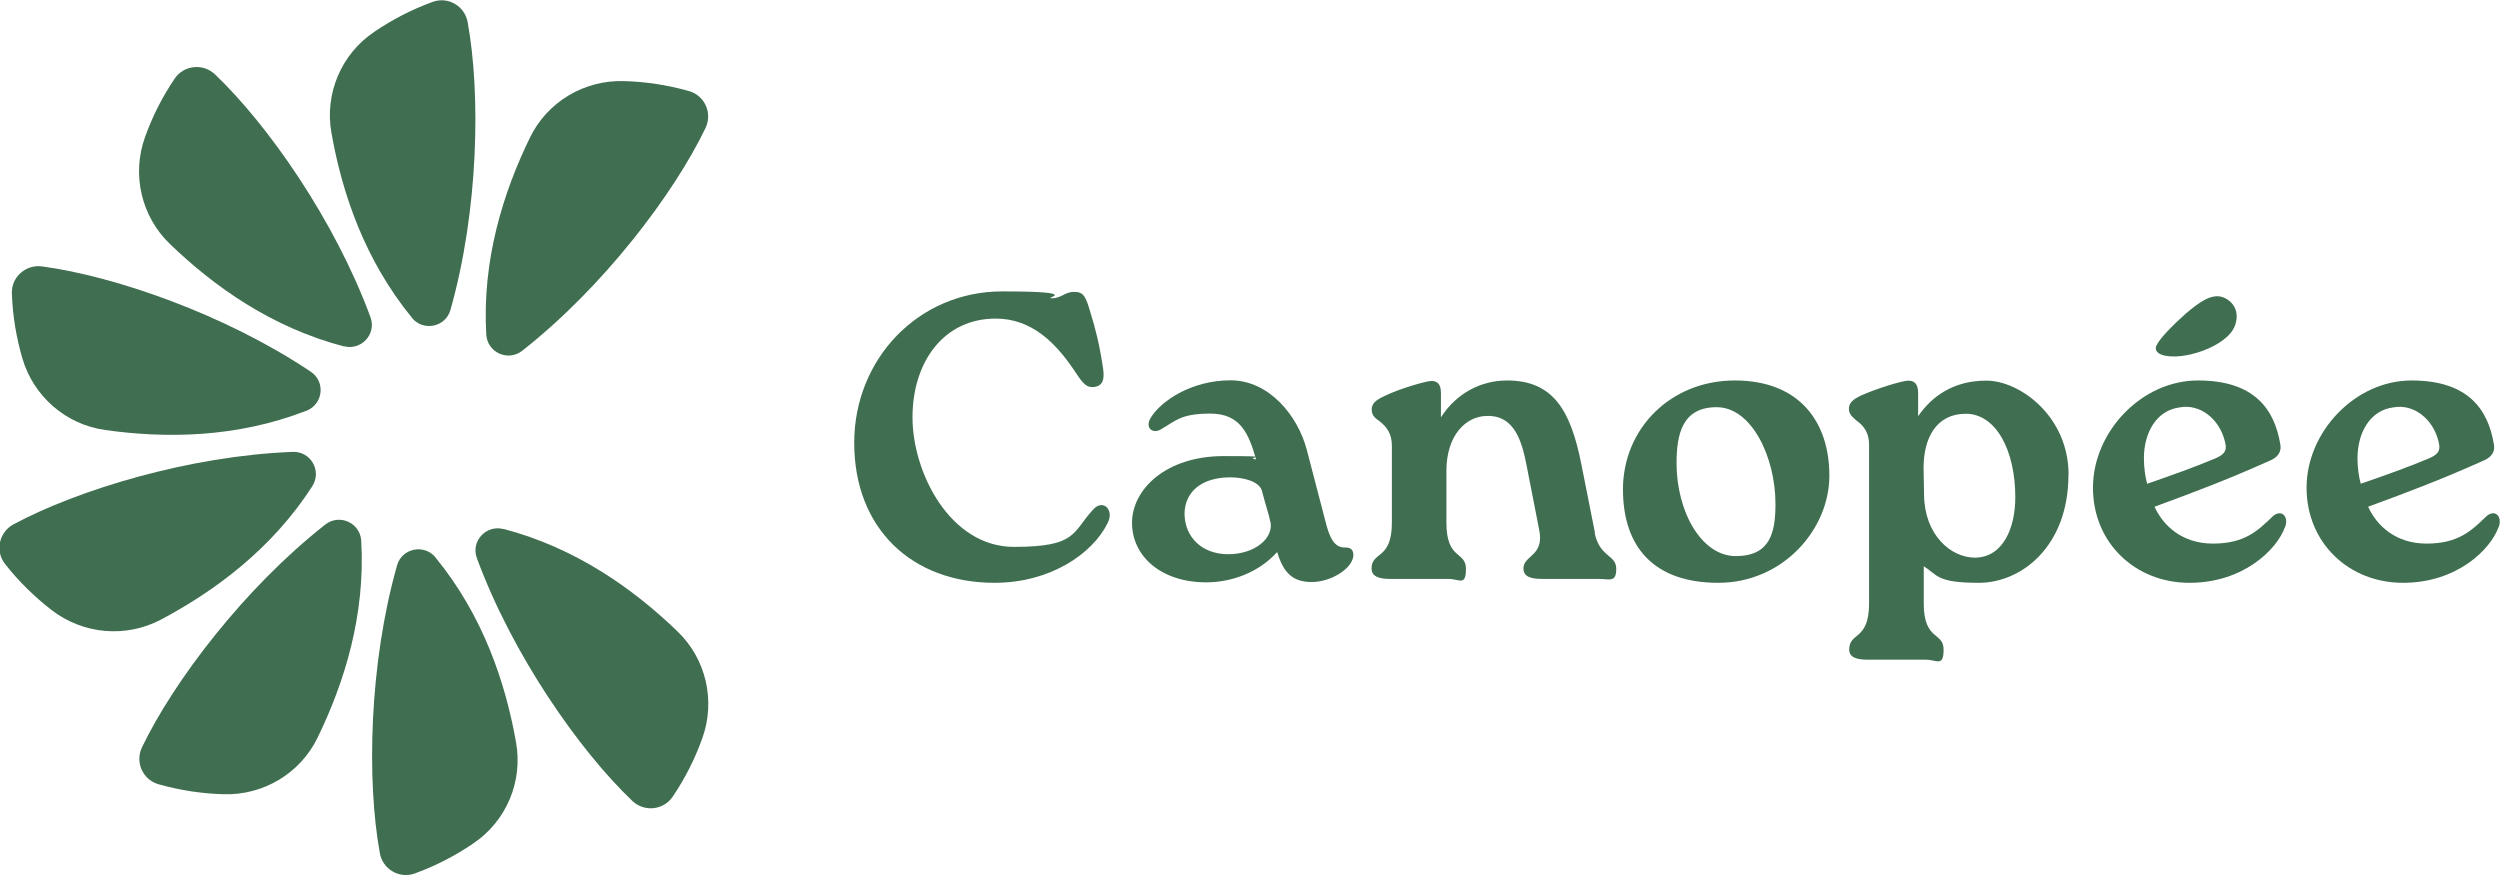
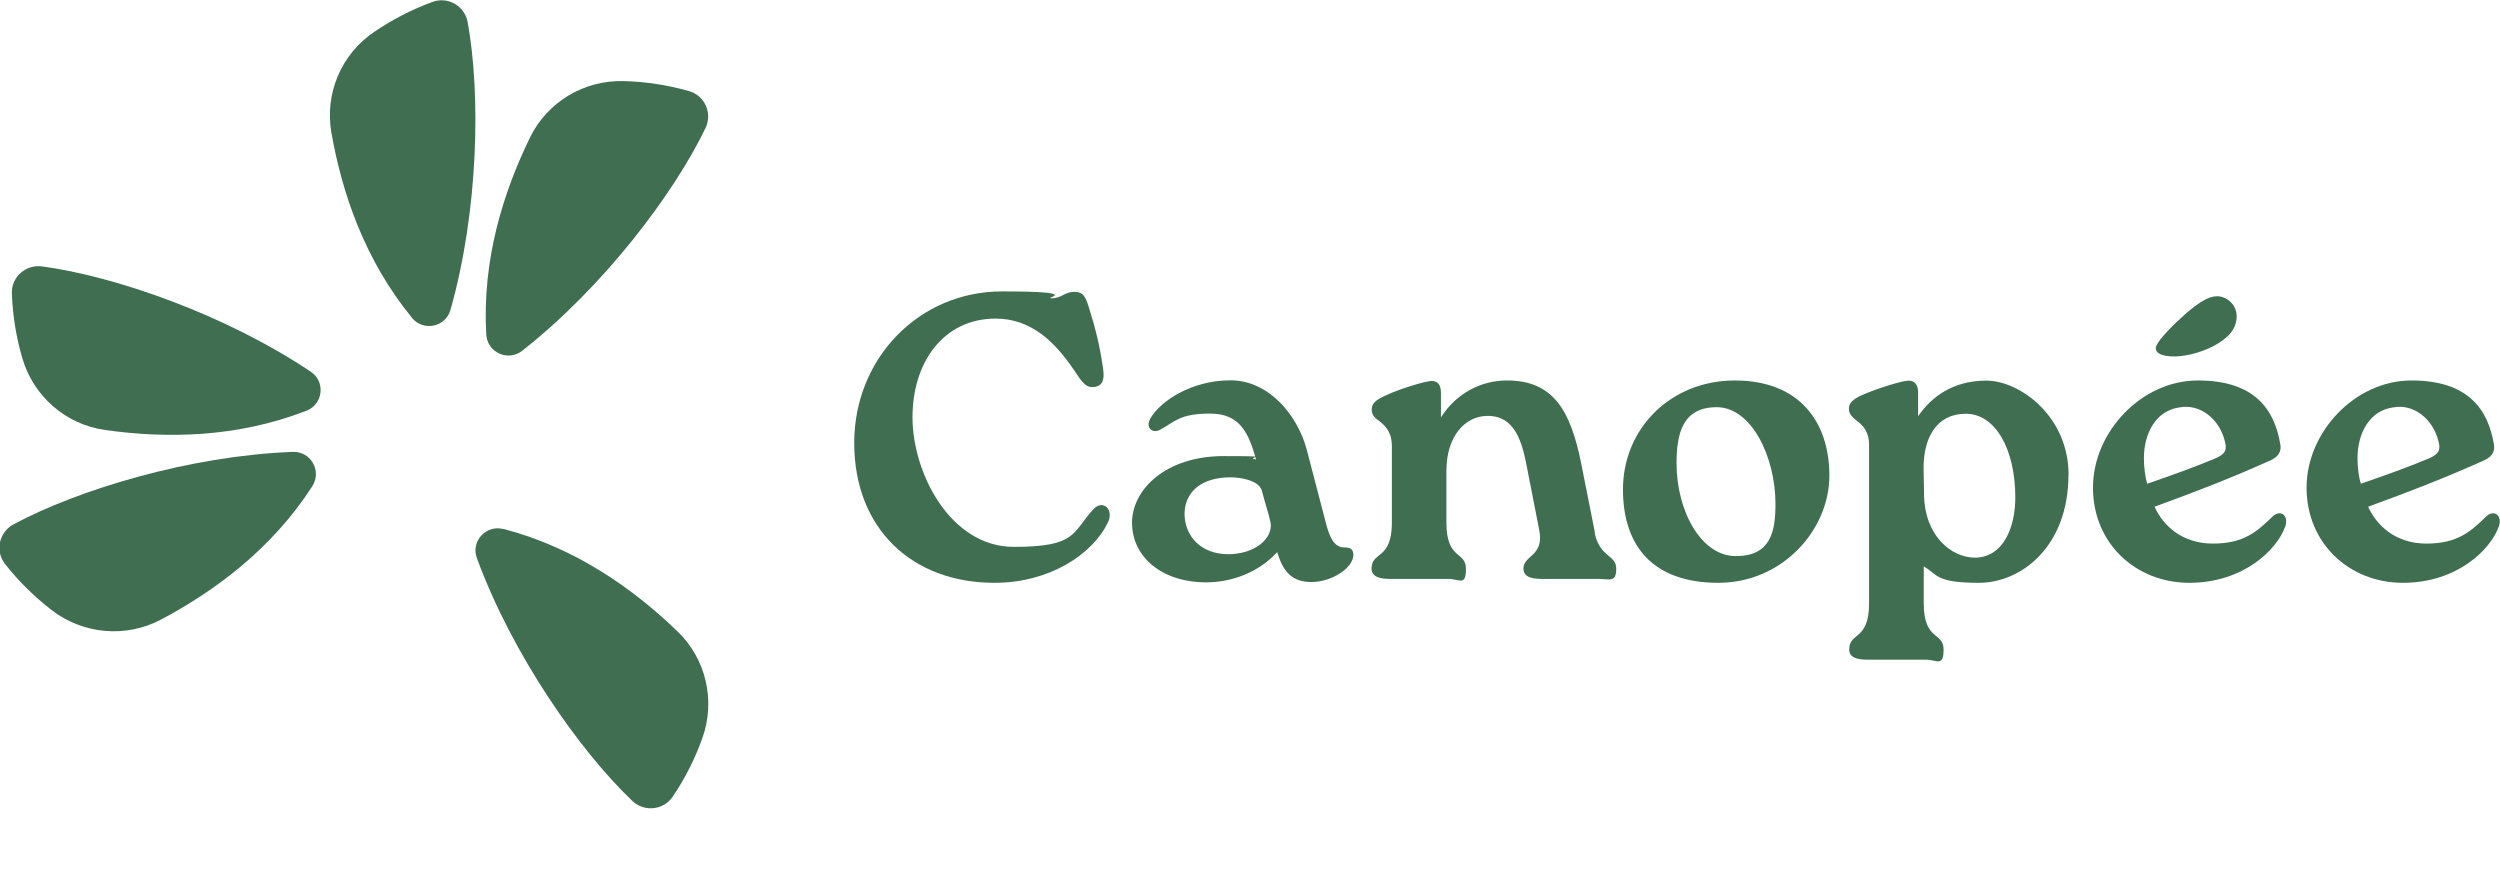
<svg xmlns="http://www.w3.org/2000/svg" viewBox="0 0 1600 560" version="1.1" id="Calque_1">
  <defs>
    <style>
      .st0 {
        fill: #3f6e50;
      }
    </style>
  </defs>
  <g id="_x35_40389f5-f250-4b3c-99c9-ebcabad92d26_x40_1">
    <g>
      <path d="M546.7,283.4c0-53.6,41-96.9,94.7-96.9s25.4,4.4,31.7,4.4,8.3-4.1,14.3-4.1,7.5,2.6,10.6,13.7c2.9,9.1,5.7,19.9,8,35.5,1,7-.3,11.1-6,11.7-5.4.5-7.8-3.6-13-11.4-11.9-17.4-27-32.4-49.8-32.4-33.2,0-53.2,27.7-53.2,63.2s24.1,82.9,64.9,82.9,37.1-9.3,50.9-24.1c6.2-6.7,13.5.5,9.1,8.8-9.6,19.7-36.8,38.3-72.4,38.3-52.9,0-89.8-34.7-89.8-89.6Z" class="st0" />
      <path d="M866.2,354.9c0,8.8-14.3,17.6-26.7,17.6s-18.2-6.2-22.1-19.2c-12.2,13.5-29.8,19.4-45.4,19.4-28.8,0-47.5-16.6-47.5-38.1s21.8-42.7,58.6-42.7,11.9.8,20.8,2.1c-4.7-16.3-9.9-29.3-29.3-29.3s-22.3,4.9-31.7,10.1c-4.9,3.1-10.4-.8-6.5-7.3,6.5-10.9,26.2-24.1,51.1-24.1s43.1,22.8,48.8,44.3l12.7,48.7c2.9,10.6,6.5,14.2,12.2,14,2.9,0,4.9,1.3,4.9,4.4ZM813,333.9c-.8-4.4-3.1-10.9-5.4-19.9-1.8-6-11.9-8.5-20.2-8.5-18.4,0-29.3,9.3-29.3,23.6.3,14.8,11.2,25.6,28,25.6s29.1-10.1,27-20.7Z" class="st0" />
      <path d="M1020.6,341.2c3.4,15.8,13.8,13.7,13.8,22.8s-4.4,6.5-11.4,6.5h-36.3c-7.3,0-11.7-1.6-11.7-6.7,0-8.5,13.5-7.8,10.1-24.6l-8-40.9c-3.1-16.3-8-32.4-25.2-32.1-13.8,0-26.2,12.4-26.2,35.2v33.1c0,24.1,12.5,18.1,12.5,29.5s-4.1,6.5-11.4,6.5h-37.1c-7.3,0-11.9-1.6-11.9-6.7,0-11.1,13-5.2,13-29.3v-49.2c0-7.3-2.9-11.9-8-15.8-2.6-1.8-4.9-3.6-4.9-7.3s2.1-6,8.3-8.8c9.6-4.7,25.7-9.3,29.8-9.6,4.4,0,6.2,2.6,6.2,7.8v15.5c9.9-15.5,25.7-23.6,42.3-23.6,29.6,0,40.7,19.2,47.5,53.3l8.8,44.3Z" class="st0" />
      <path d="M1038.7,313.2c0-38.8,30.4-69.7,71.6-69.7s60.5,26.4,60.5,60.9-29.8,68.6-71.1,68.6-61-23-61-59.8ZM1136.3,322.5c0-30-15.3-61.9-37.6-61.9s-25.7,17.6-25.7,36c0,30.3,15.6,59.3,37.9,59.3s25.4-15.5,25.4-33.4Z" class="st0" />
      <path d="M1323.8,303.9c0,45.8-30.1,69.1-57.3,69.1s-26.2-4.9-35.3-10.6v23.8c0,24.1,12.7,18.1,12.7,29.5s-4.4,6.5-11.4,6.5h-37.1c-7.5,0-11.9-1.6-11.9-6.5,0-11.4,12.7-5.4,12.7-29.5v-101.5c0-7.3-2.9-11.9-8-15.5-2.3-2.1-4.9-3.9-4.9-7.5s2.1-6,8.3-8.8c9.9-4.4,26-9.3,29.8-9.3s6.2,2.3,6.2,7.8v15c8.3-12.2,22.1-22.8,43.6-22.8s52.7,22.8,52.7,60.3ZM1289.8,318.4c0-30.8-12.7-53.6-31.7-53.6s-27,15.8-27,34.4v.8l.3,16.8c.3,25.4,16.9,40.1,32.7,40.1,18.4-.3,25.7-19.9,25.7-38.6Z" class="st0" />
      <path d="M1462.4,337.3c-5.2,14.5-26.7,35.7-61.2,35.7s-61.7-25.4-61.7-60.9,30.9-68.6,67.2-68.6,49,18.6,52.7,40.9c.8,4.1-1,7.8-6,10.1-26.5,11.9-47.5,19.9-74.5,29.8,5.4,11.9,17.4,23.6,37.4,23.6s28.5-8,37.9-17.1c5.2-5.2,10.9-1,8.3,6.5ZM1372.1,293.3c0,5.7.8,11.9,2.1,16.3,15-5.2,29.8-10.4,43.8-16.3,4.4-2.1,7.8-3.9,6-10.6-3.6-15-16.3-24.3-28.8-22-15,1.8-23.1,16.1-23.1,32.6ZM1380.1,221.3c1.6-4.1,9.9-12.7,18.9-20.7,8.6-7.2,16.3-12.9,23.6-10.4,7,2.6,10.9,9.6,7.8,18.1-4.7,13.5-34.2,23.3-47,18.7-3.4-1.3-4.2-3.4-3.4-5.7Z" class="st0" />
      <path d="M1599.1,337.3c-5.2,14.5-26.7,35.7-61.2,35.7s-61.7-25.4-61.7-60.9,30.9-68.6,67.2-68.6,49,18.6,52.7,40.9c.8,4.1-1,7.8-6,10.1-26.5,11.9-47.5,19.9-74.5,29.8,5.4,11.9,17.4,23.6,37.4,23.6s28.5-8,37.9-17.1c5.2-5.2,10.9-1,8.3,6.5ZM1508.8,293.3c0,5.7.8,11.9,2.1,16.3,15-5.2,29.8-10.4,43.8-16.3,4.4-2.1,7.8-3.9,6-10.6-3.6-15-16.3-24.3-28.8-22-15,1.8-23.1,16.1-23.1,32.6Z" class="st0" />
    </g>
    <g>
      <path d="M263.6,203.3c-30.2-36.9-44.7-79.7-51.5-118.4-4.4-25,6.3-50.3,27.4-64.5,11.3-7.7,23.7-14.2,37.4-19.2,9.9-3.6,20.6,2.7,22.4,13,8.4,45.9,7,120.6-11,184.1-3.1,11.1-17.4,14-24.7,5.1Z" class="st0" />
-       <path d="M278.8,356.9c30.2,36.9,44.7,79.7,51.5,118.4,4.4,25-6.3,50.3-27.4,64.5-11.3,7.7-23.7,14.2-37.4,19.2-9.9,3.6-20.6-2.7-22.4-13-8.4-45.9-7-120.6,11-184.1,3.1-11.1,17.4-14,24.7-5.1Z" class="st0" />
-       <path d="M220.1,221.7c-46.2-12.1-83.1-38.3-111.4-65.6-18.3-17.6-24.5-44.4-15.9-68.3,4.6-12.9,10.8-25.4,19-37.5,5.9-8.7,18.2-9.9,25.8-2.7,33.8,32.2,76.7,93.4,99.5,155.4,4,10.8-5.9,21.5-17,18.6Z" class="st0" />
+       <path d="M278.8,356.9Z" class="st0" />
      <path d="M322.2,338.5c46.2,12.1,83.1,38.3,111.4,65.6,18.3,17.6,24.5,44.4,15.9,68.3-4.6,12.9-10.8,25.4-19,37.5-5.9,8.7-18.2,9.9-25.8,2.7-33.8-32.2-76.7-93.4-99.5-155.4-4-10.8,5.9-21.5,17-18.6Z" class="st0" />
      <path d="M196,262.9c-44.5,17.3-89.7,17.8-128.7,12.3-25.2-3.5-45.9-21.6-53-45.9-3.8-13.1-6.2-26.9-6.7-41.5-.4-10.5,8.9-18.7,19.3-17.3,46.3,6.2,117.1,30.6,172,67.4,9.6,6.4,7.9,20.8-2.8,25Z" class="st0" />
      <path d="M200,311c-25.8,40.1-62.1,67-96.9,85.5-22.5,11.9-49.8,9.5-70-6-10.8-8.4-20.9-18.1-29.9-29.6-6.5-8.3-3.8-20.3,5.4-25.3,41.1-22.1,112.7-43.9,178.8-46.4,11.5-.4,18.7,12.2,12.5,21.9Z" class="st0" />
-       <path d="M231.2,346.2c2.7,47.6-10.8,90.7-28,126-11.1,22.8-34.7,36.9-60.2,36.1-13.7-.4-27.5-2.4-41.6-6.4-10.1-2.9-15.1-14.2-10.5-23.7,20.2-42,65.3-101.7,117.3-142.5,9.1-7.1,22.3-1.1,23,10.4Z" class="st0" />
      <path d="M311.2,214c-2.7-47.6,10.8-90.7,28-126,11.1-22.8,34.7-36.9,60.2-36.1,13.7.4,27.5,2.4,41.6,6.4,10.1,2.9,15.1,14.2,10.5,23.7-20.2,42-65.3,101.7-117.3,142.5-9.1,7.1-22.3,1.1-23-10.4Z" class="st0" />
    </g>
  </g>
</svg>